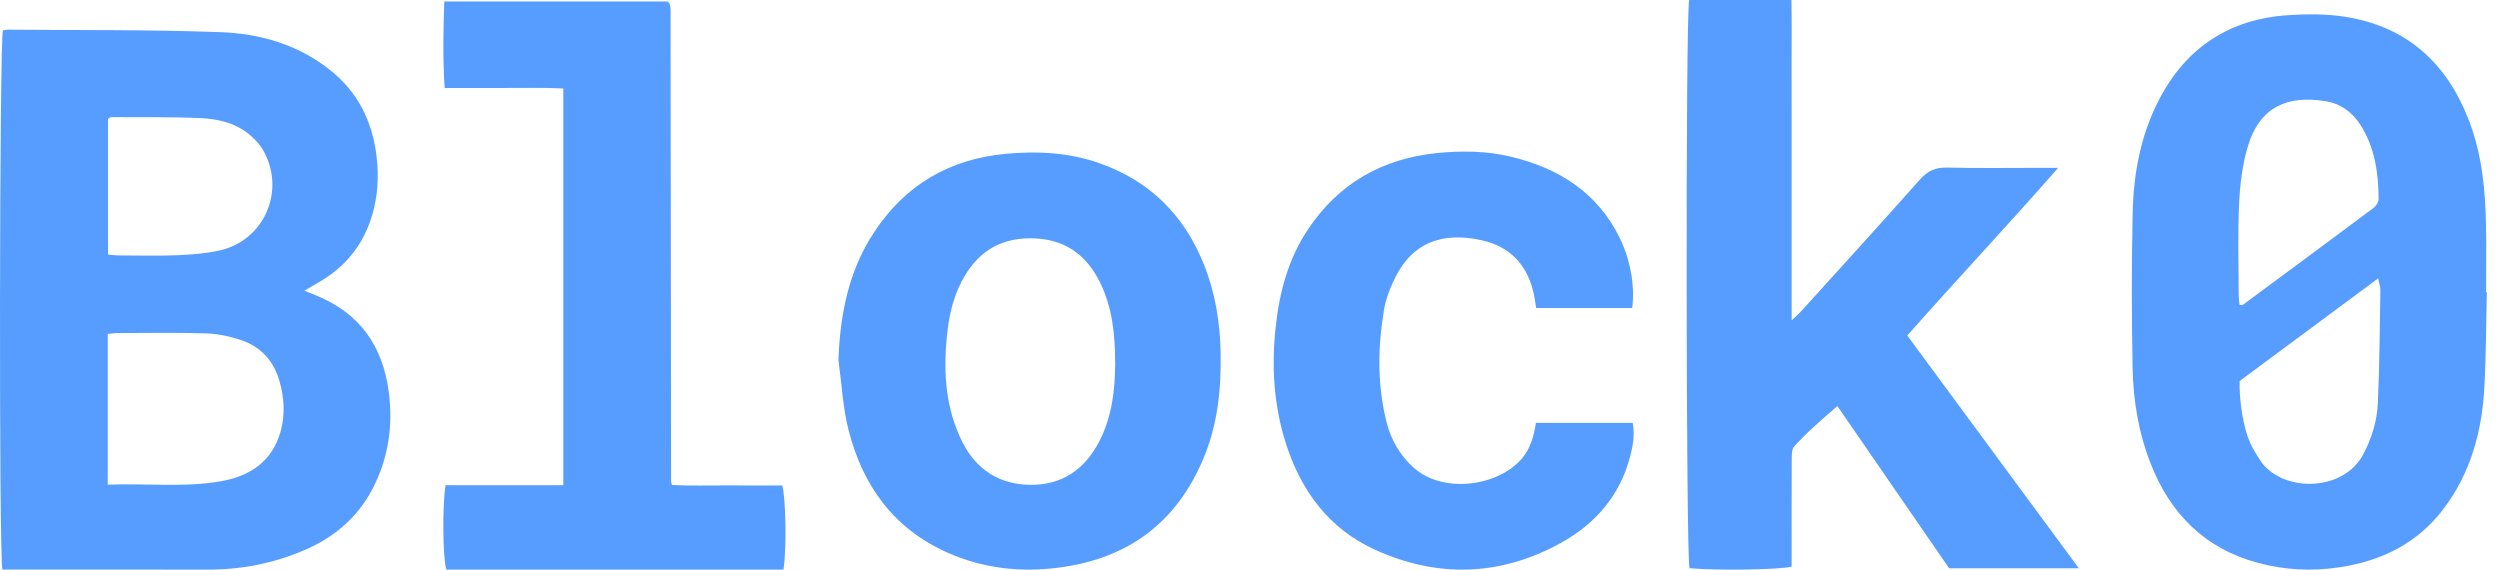
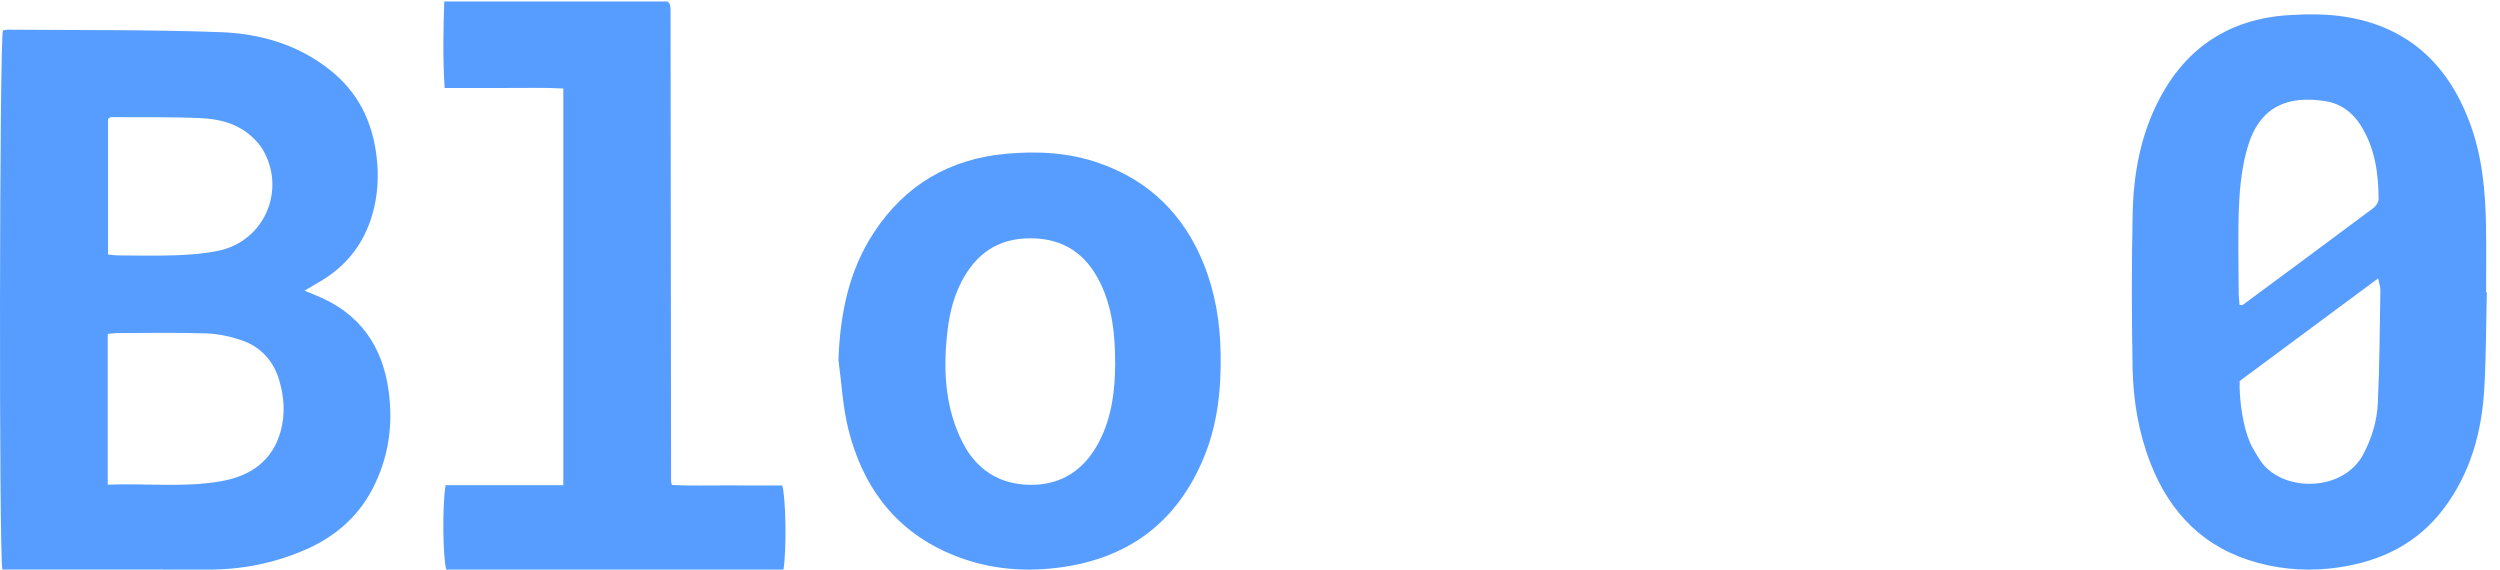
<svg xmlns="http://www.w3.org/2000/svg" width="79" height="18" viewBox="0 0 79 18" fill="none">
  <path d="M0.092 0.962C0.139 0.954 0.188 0.938 0.237 0.938C2.482 0.957 4.728 0.934 6.97 1.016C8.208 1.061 9.397 1.402 10.405 2.193C11.305 2.898 11.769 3.829 11.901 4.954C11.974 5.573 11.939 6.177 11.768 6.771C11.51 7.668 10.98 8.369 10.178 8.857C10.009 8.96 9.836 9.059 9.62 9.186C9.77 9.247 9.883 9.292 9.997 9.339C11.374 9.9 12.101 10.947 12.287 12.398C12.424 13.462 12.272 14.479 11.777 15.437C11.307 16.347 10.567 16.972 9.642 17.374C8.658 17.802 7.621 18.004 6.543 18C4.547 17.993 2.551 17.998 0.555 17.998C0.392 17.998 0.229 17.998 0.075 17.998C-0.038 17.413 -0.016 1.314 0.092 0.962ZM3.405 15.316C4.631 15.267 5.81 15.412 6.979 15.208C7.914 15.045 8.618 14.567 8.875 13.605C9.014 13.086 8.98 12.557 8.83 12.036C8.646 11.398 8.238 10.957 7.62 10.747C7.263 10.627 6.878 10.547 6.503 10.535C5.573 10.505 4.641 10.523 3.71 10.525C3.615 10.525 3.52 10.542 3.405 10.553V15.316ZM3.413 8.042C3.533 8.054 3.629 8.07 3.725 8.071C4.34 8.073 4.956 8.089 5.57 8.066C6.015 8.049 6.466 8.015 6.901 7.924C8.354 7.621 9.054 6.009 8.302 4.725C8.212 4.571 8.084 4.433 7.95 4.312C7.496 3.899 6.925 3.758 6.341 3.733C5.396 3.691 4.448 3.707 3.502 3.702C3.475 3.702 3.448 3.737 3.413 3.762V8.042Z" fill="#579DFF" />
  <path d="M14.08 15.333H17.801V2.796C17.183 2.763 16.558 2.784 15.935 2.78C15.323 2.777 14.711 2.78 14.051 2.78C13.99 1.843 14.008 0.961 14.039 0.047H21.091C21.108 0.063 21.122 0.073 21.132 0.086C21.143 0.098 21.156 0.111 21.161 0.125C21.171 0.157 21.18 0.189 21.185 0.221C21.189 0.254 21.19 0.288 21.19 0.321C21.195 5.285 21.2 10.249 21.206 15.213C21.206 15.229 21.213 15.245 21.232 15.326C21.804 15.356 22.396 15.335 22.986 15.339C23.567 15.343 24.148 15.34 24.717 15.34C24.836 15.71 24.858 17.402 24.757 18H14.105C13.995 17.67 13.97 15.992 14.08 15.333Z" fill="#579DFF" />
  <path d="M26.495 11.373C26.547 9.928 26.818 8.558 27.62 7.34C28.603 5.846 29.998 5.026 31.788 4.86C32.794 4.767 33.779 4.82 34.736 5.155C36.322 5.71 37.41 6.788 38.034 8.333C38.398 9.233 38.554 10.175 38.572 11.147C38.594 12.286 38.478 13.403 38.04 14.46C37.192 16.507 35.653 17.656 33.448 17.938C32.232 18.094 31.062 17.96 29.944 17.464C28.237 16.708 27.256 15.339 26.812 13.58C26.631 12.864 26.596 12.11 26.495 11.373ZM35.239 11.498C35.239 10.558 35.147 9.721 34.769 8.942C34.324 8.025 33.611 7.532 32.562 7.53C31.53 7.528 30.839 8.023 30.38 8.907C30.092 9.461 29.975 10.063 29.917 10.674C29.809 11.811 29.888 12.93 30.413 13.971C30.856 14.848 31.589 15.315 32.571 15.321C33.56 15.327 34.273 14.833 34.726 13.969C35.146 13.168 35.236 12.297 35.239 11.498Z" fill="#579DFF" />
-   <path d="M51.578 9.733H48.543C48.524 9.612 48.509 9.503 48.489 9.394C48.317 8.428 47.751 7.789 46.8 7.587C45.585 7.328 44.596 7.635 44.019 8.915C43.897 9.185 43.788 9.472 43.739 9.762C43.537 10.965 43.514 12.171 43.821 13.361C43.959 13.897 44.225 14.364 44.644 14.754C45.567 15.613 47.314 15.38 48.079 14.505C48.363 14.181 48.466 13.786 48.536 13.362H51.593C51.664 13.737 51.601 14.078 51.516 14.411C51.195 15.659 50.413 16.559 49.306 17.166C47.404 18.207 45.438 18.269 43.469 17.38C42.002 16.718 41.117 15.52 40.636 14.018C40.252 12.819 40.175 11.589 40.311 10.335C40.43 9.229 40.71 8.183 41.328 7.254C42.3 5.795 43.676 5.009 45.425 4.835C46.212 4.757 46.988 4.77 47.75 4.953C49.254 5.314 50.474 6.079 51.181 7.513C51.517 8.197 51.669 9.029 51.578 9.733Z" fill="#579DFF" />
-   <path d="M60.27 10.603C62.077 13.054 63.866 15.481 65.692 17.958H61.593C60.429 16.269 59.263 14.576 58.061 12.832C57.571 13.255 57.108 13.651 56.7 14.103C56.617 14.194 56.62 14.382 56.619 14.526C56.613 15.489 56.616 16.452 56.616 17.414C56.616 17.579 56.616 17.744 56.616 17.904C56.248 18.005 54.249 18.034 53.389 17.955C53.278 17.594 53.261 0.503 53.378 0H56.609C56.623 0.663 56.614 1.32 56.615 1.977C56.617 2.657 56.616 3.338 56.616 4.018V8.051C56.616 8.711 56.616 9.37 56.616 10.123C56.761 9.986 56.835 9.925 56.899 9.855C58.158 8.464 59.424 7.078 60.669 5.674C60.914 5.398 61.162 5.287 61.528 5.296C62.508 5.319 63.49 5.304 64.471 5.304C64.617 5.304 64.764 5.304 65.038 5.304C63.427 7.142 61.831 8.835 60.27 10.603Z" fill="#579DFF" />
-   <path d="M78.584 9.235C78.559 10.247 78.562 11.261 78.504 12.271C78.425 13.652 78.067 14.956 77.216 16.079C76.39 17.17 75.261 17.727 73.922 17.927C73.05 18.058 72.192 18.013 71.353 17.787C69.672 17.335 68.576 16.235 67.953 14.63C67.576 13.66 67.409 12.648 67.39 11.62C67.36 9.994 67.357 8.366 67.392 6.74C67.419 5.49 67.643 4.267 68.23 3.141C69.091 1.487 70.468 0.595 72.326 0.478C72.919 0.441 73.529 0.438 74.113 0.531C76.065 0.84 77.329 2.003 78.023 3.82C78.439 4.906 78.543 6.043 78.559 7.193C78.569 7.873 78.561 8.554 78.561 9.235C78.569 9.235 78.576 9.235 78.584 9.235ZM70.769 9.638C70.82 9.634 70.861 9.642 70.883 9.626C72.258 8.61 73.633 7.595 75.002 6.571C75.083 6.51 75.165 6.383 75.164 6.288C75.16 5.469 75.047 4.673 74.597 3.959C74.333 3.54 73.955 3.27 73.479 3.196C72.343 3.017 71.432 3.323 71.039 4.603C70.862 5.181 70.786 5.804 70.757 6.411C70.711 7.371 70.742 8.334 70.743 9.296C70.743 9.41 70.76 9.524 70.769 9.638ZM70.773 12.04C70.754 12.676 70.894 13.527 71.102 13.988C71.189 14.183 71.305 14.368 71.423 14.548C72.083 15.555 74.03 15.576 74.678 14.358C74.948 13.85 75.112 13.309 75.139 12.749C75.195 11.557 75.199 10.363 75.22 9.169C75.221 9.066 75.182 8.963 75.149 8.797C73.646 9.911 72.196 10.985 70.773 12.04Z" fill="#579DFF" />
+   <path d="M78.584 9.235C78.559 10.247 78.562 11.261 78.504 12.271C78.425 13.652 78.067 14.956 77.216 16.079C76.39 17.17 75.261 17.727 73.922 17.927C73.05 18.058 72.192 18.013 71.353 17.787C69.672 17.335 68.576 16.235 67.953 14.63C67.576 13.66 67.409 12.648 67.39 11.62C67.36 9.994 67.357 8.366 67.392 6.74C67.419 5.49 67.643 4.267 68.23 3.141C69.091 1.487 70.468 0.595 72.326 0.478C72.919 0.441 73.529 0.438 74.113 0.531C76.065 0.84 77.329 2.003 78.023 3.82C78.439 4.906 78.543 6.043 78.559 7.193C78.569 7.873 78.561 8.554 78.561 9.235C78.569 9.235 78.576 9.235 78.584 9.235ZM70.769 9.638C70.82 9.634 70.861 9.642 70.883 9.626C72.258 8.61 73.633 7.595 75.002 6.571C75.083 6.51 75.165 6.383 75.164 6.288C75.16 5.469 75.047 4.673 74.597 3.959C74.333 3.54 73.955 3.27 73.479 3.196C72.343 3.017 71.432 3.323 71.039 4.603C70.862 5.181 70.786 5.804 70.757 6.411C70.711 7.371 70.742 8.334 70.743 9.296ZM70.773 12.04C70.754 12.676 70.894 13.527 71.102 13.988C71.189 14.183 71.305 14.368 71.423 14.548C72.083 15.555 74.03 15.576 74.678 14.358C74.948 13.85 75.112 13.309 75.139 12.749C75.195 11.557 75.199 10.363 75.22 9.169C75.221 9.066 75.182 8.963 75.149 8.797C73.646 9.911 72.196 10.985 70.773 12.04Z" fill="#579DFF" />
</svg>